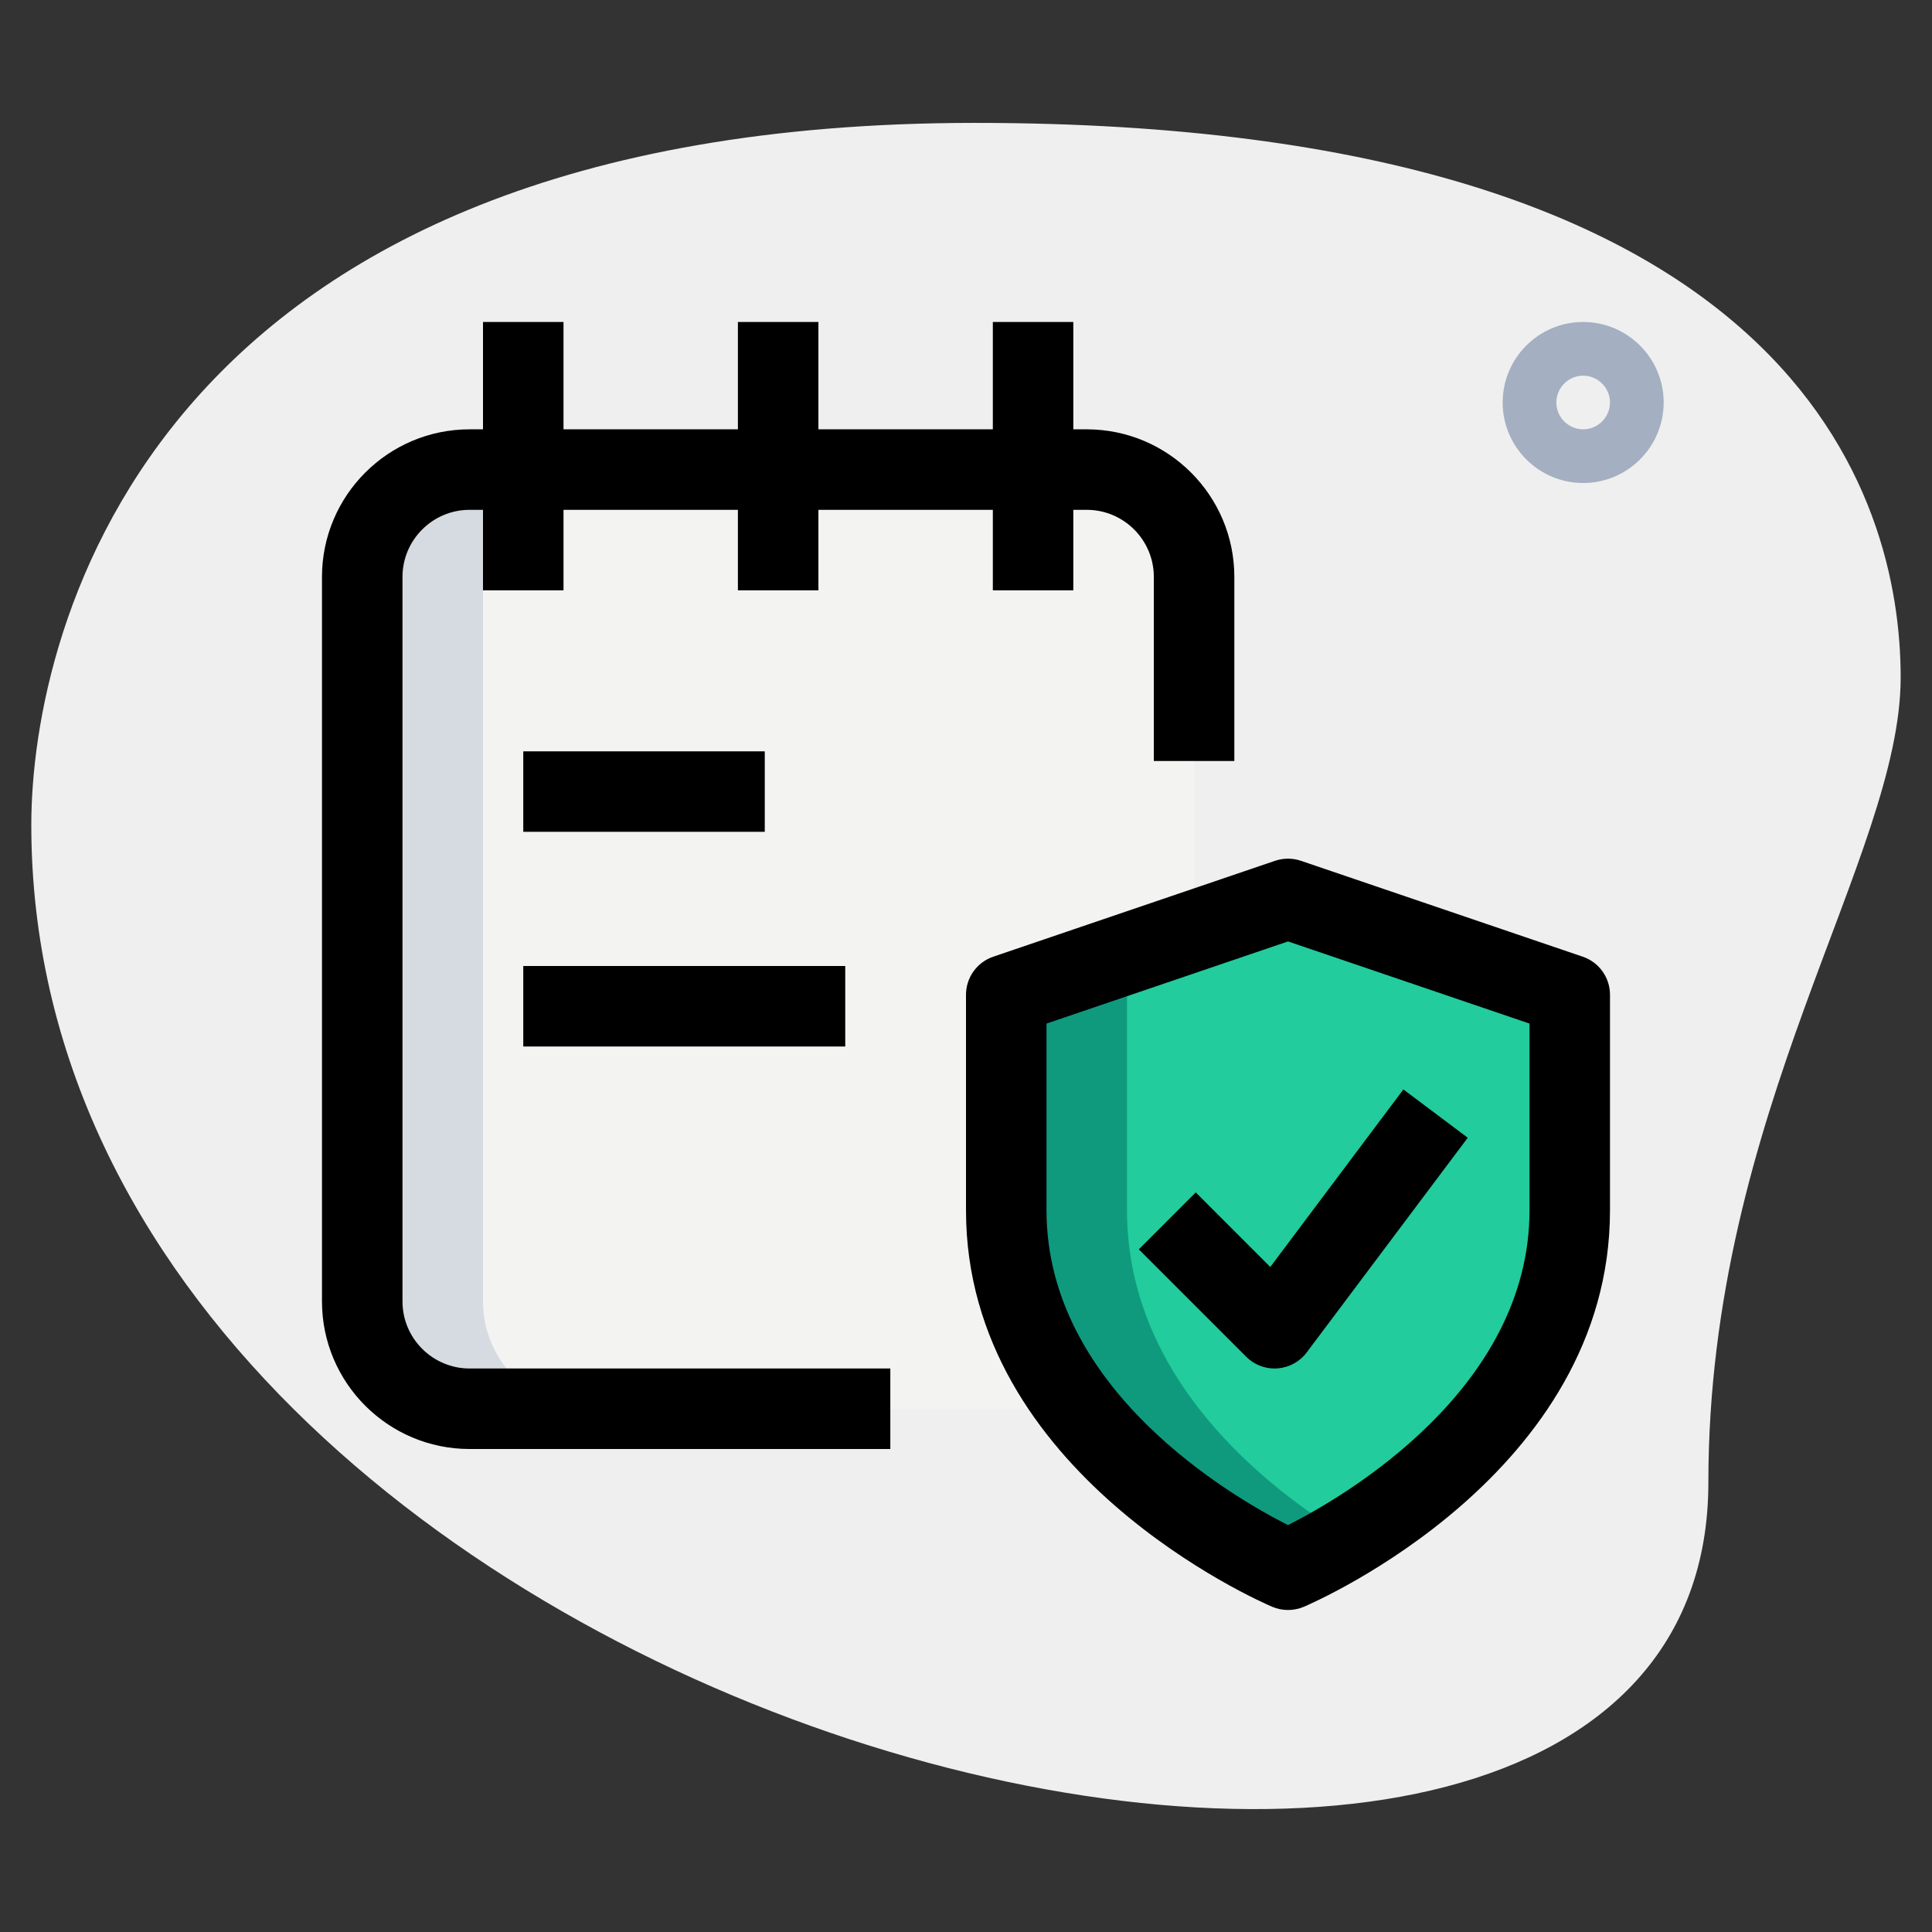
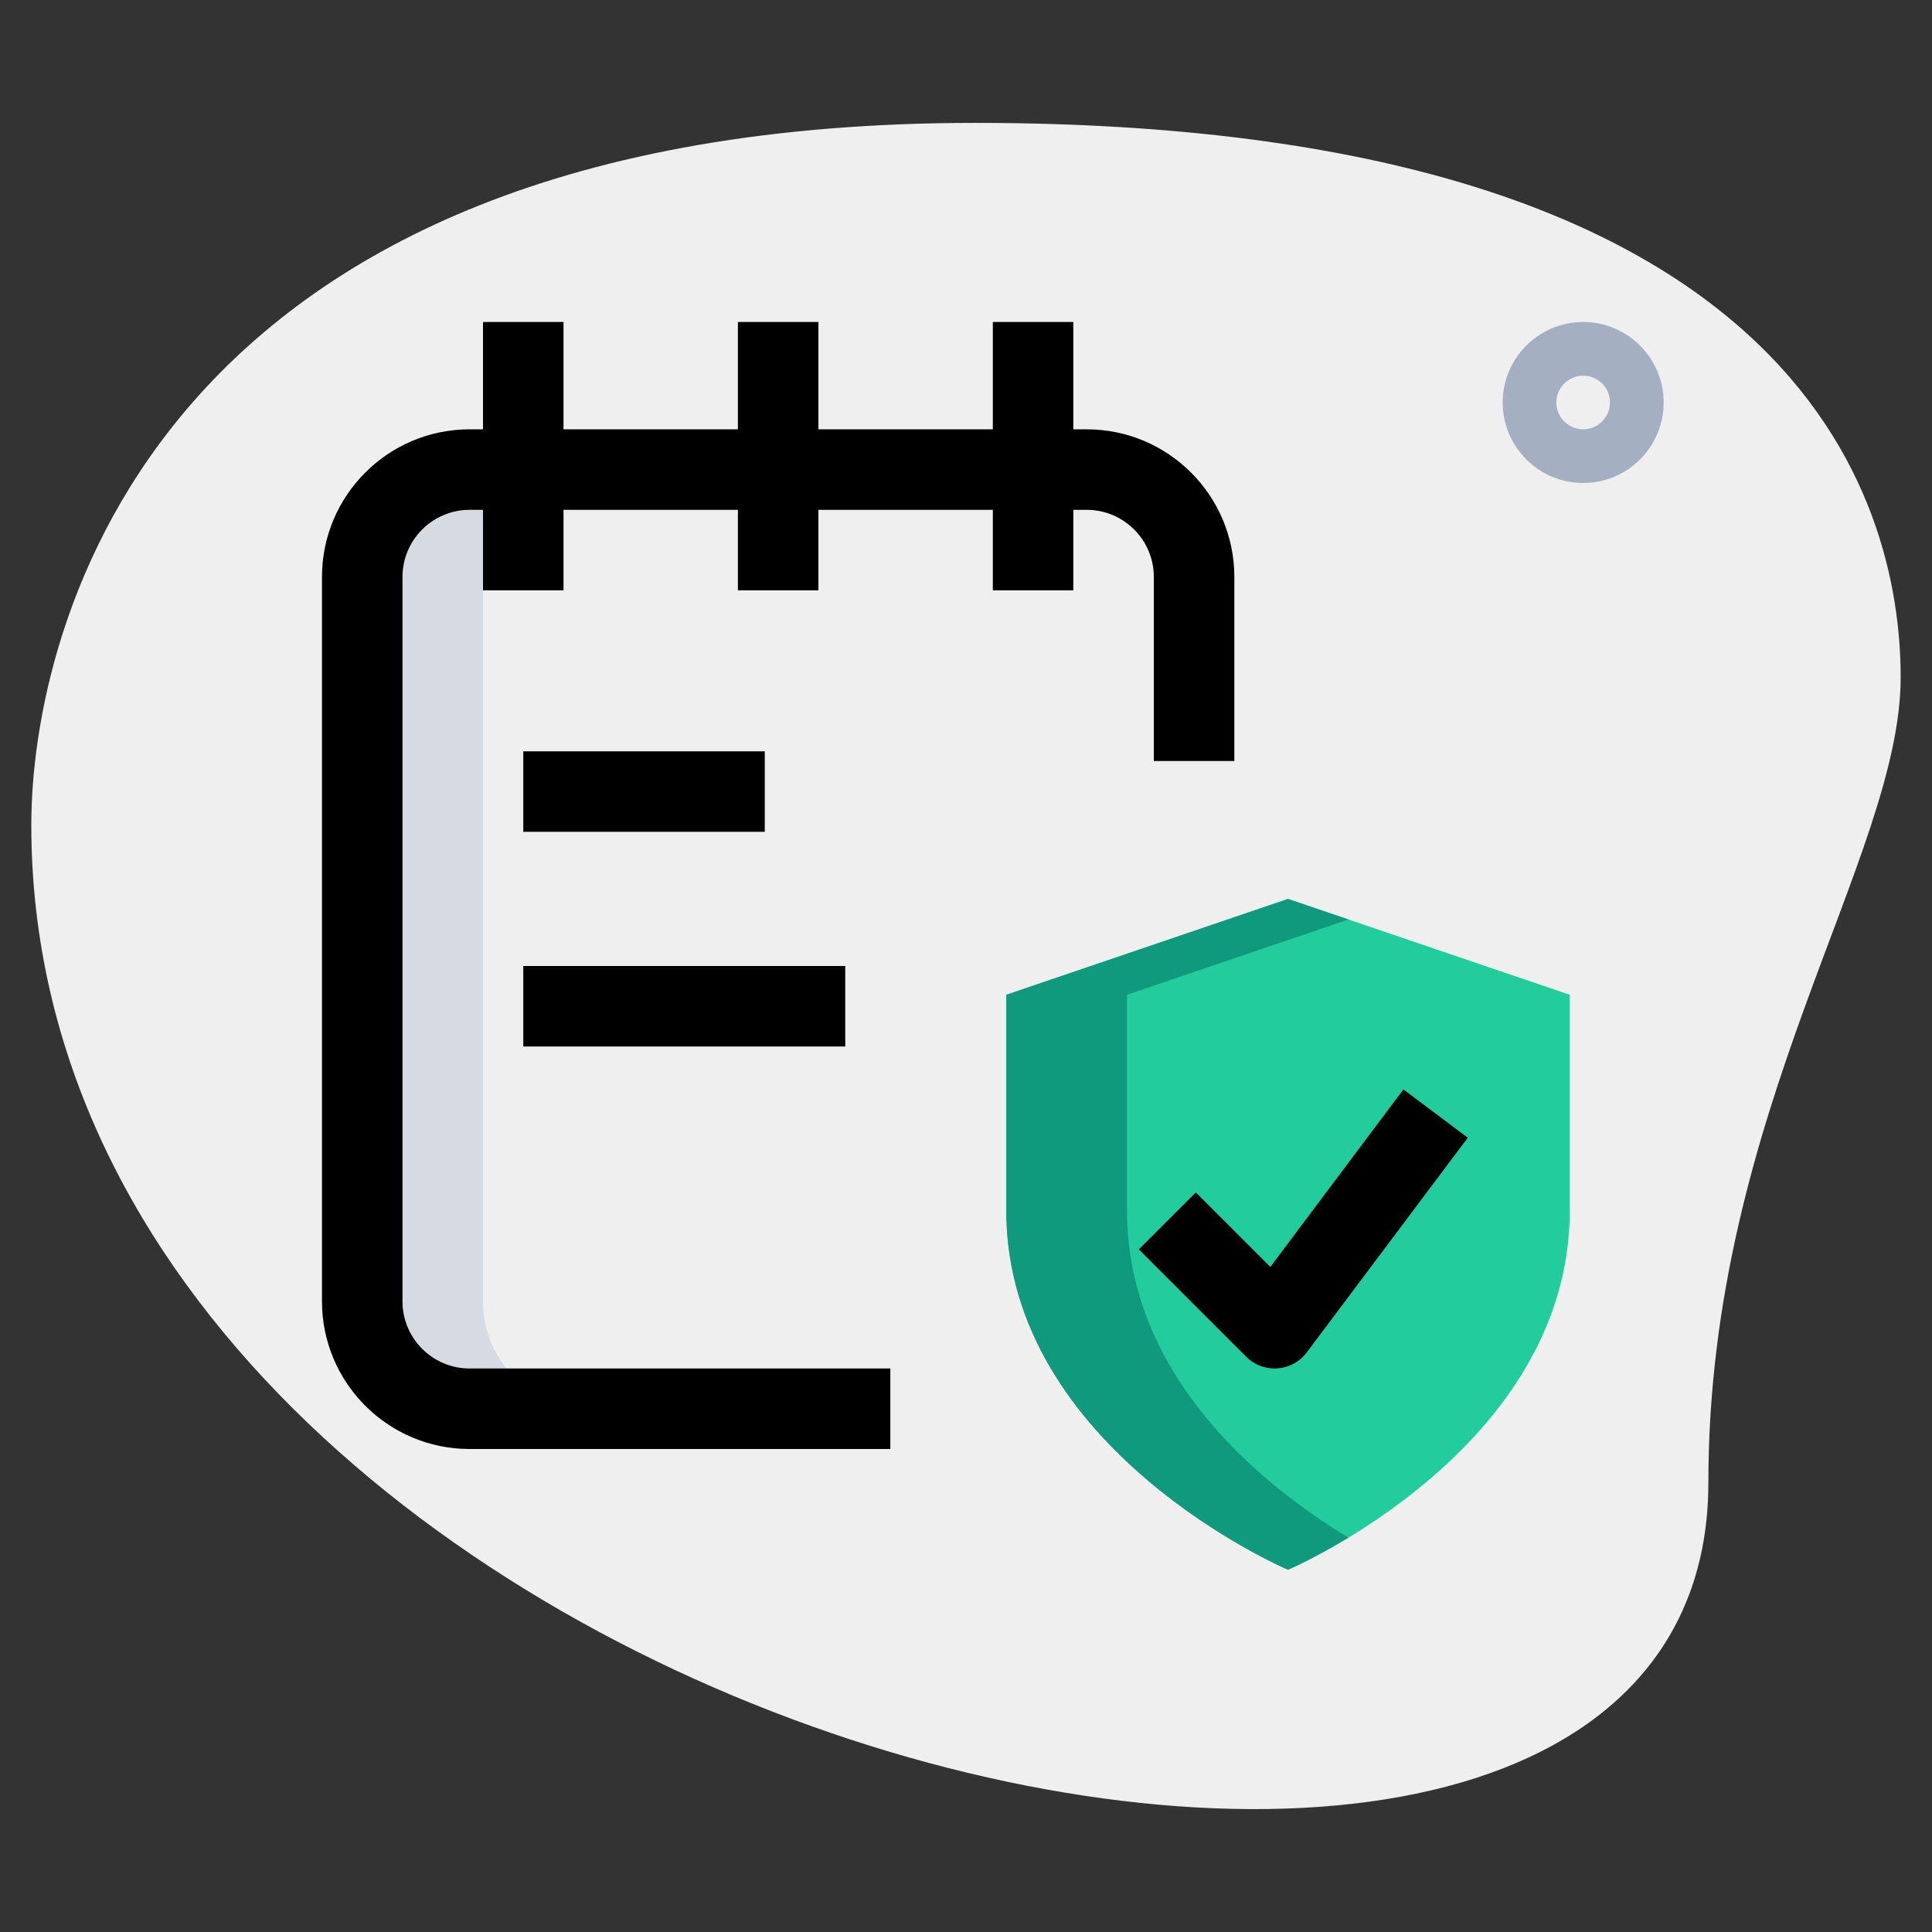
<svg xmlns="http://www.w3.org/2000/svg" width="64" height="64" viewBox="0 0 64 64" fill="none">
  <rect x="0" y="0" width="64" height="64" fill="#333333" stroke="none" />
  <path d="M56.592 49.108C56.592 36.811 62.962 28.366 62.962 22.441C62.962 16.516 59.556 4.071 32.297 4.071C5.038 4.071 1.037 20.813 1.037 27.33C1.037 57.849 56.592 70.885 56.592 49.108Z" fill="#EFEFEF" />
  <path d="M52.444 16C50.974 16 49.778 14.803 49.778 13.333C49.778 11.863 50.974 10.666 52.444 10.666C53.915 10.666 55.111 11.863 55.111 13.333C55.111 14.803 53.915 16 52.444 16ZM52.444 12.444C51.956 12.444 51.556 12.844 51.556 13.333C51.556 13.822 51.956 14.222 52.444 14.222C52.933 14.222 53.333 13.822 53.333 13.333C53.333 12.844 52.933 12.444 52.444 12.444Z" fill="#A4AFC1" />
-   <path d="M36 46.667H15.556C13.591 46.667 12 45.076 12 43.111V19.111C12 17.147 13.591 15.556 15.556 15.556H36C37.964 15.556 39.556 17.147 39.556 19.111V43.111C39.556 45.076 37.964 46.667 36 46.667Z" fill="#F3F3F1" />
  <path d="M42.667 52C42.667 52 52 48.032 52 40.096C52 36.921 52 32.953 52 32.953L42.667 29.778L33.334 32.953V40.096C33.334 48.032 42.667 52 42.667 52Z" fill="#22CC9D" />
  <path d="M37.334 40.096C37.334 35.333 37.334 32.953 37.334 32.953L44.667 30.459L42.667 29.778L33.334 32.953V40.096C33.334 48.032 42.667 52 42.667 52C42.667 52 43.504 51.639 44.667 50.935C41.925 49.275 37.334 45.668 37.334 40.096Z" fill="#0F9A7E" />
  <path d="M16 43.111V19.111C16 17.147 17.591 15.556 19.556 15.556H15.556C13.591 15.556 12 17.147 12 19.111V43.111C12 45.076 13.591 46.667 15.556 46.667H19.556C17.591 46.667 16 45.076 16 43.111Z" fill="#D5DBE1" />
-   <path d="M42.667 53.333C42.489 53.333 42.311 53.298 42.144 53.227C41.732 53.051 32 48.812 32 40.096V32.953C32 32.382 32.363 31.875 32.905 31.691L42.238 28.515C42.516 28.421 42.818 28.421 43.095 28.515L52.428 31.691C52.971 31.875 53.333 32.382 53.333 32.953V40.096C53.333 48.812 43.602 53.051 43.189 53.228C43.022 53.298 42.844 53.333 42.667 53.333ZM34.667 33.907V40.094C34.667 46.02 40.811 49.582 42.667 50.521C44.523 49.582 50.667 46.02 50.667 40.094V33.907L42.667 31.186L34.667 33.907Z" fill="black" />
  <path d="M42.222 45.333C41.87 45.333 41.529 45.195 41.28 44.942L37.725 41.387L39.611 39.5L42.08 41.97L46.489 36.089L48.621 37.689L43.287 44.8C43.056 45.109 42.702 45.301 42.315 45.33C42.285 45.331 42.254 45.333 42.222 45.333Z" fill="black" />
  <path d="M29.493 48H15.555C12.858 48 10.666 45.808 10.666 43.111V19.111C10.666 16.414 12.858 14.222 15.555 14.222H36C38.697 14.222 40.889 16.414 40.889 19.111V25.209H38.222V19.111C38.222 17.886 37.225 16.889 36 16.889H15.555C14.331 16.889 13.333 17.886 13.333 19.111V43.111C13.333 44.336 14.331 45.333 15.555 45.333H29.493V48Z" fill="black" />
  <path d="M16 10.666H18.667V19.555H16V10.666Z" fill="black" />
  <path d="M24.444 10.666H27.111V19.555H24.444V10.666Z" fill="black" />
  <path d="M32.889 10.666H35.555V19.555H32.889V10.666Z" fill="black" />
  <path d="M17.334 32H28V34.667H17.334V32Z" fill="black" />
  <path d="M17.334 24.889H25.334V27.555H17.334V24.889Z" fill="black" />
</svg>